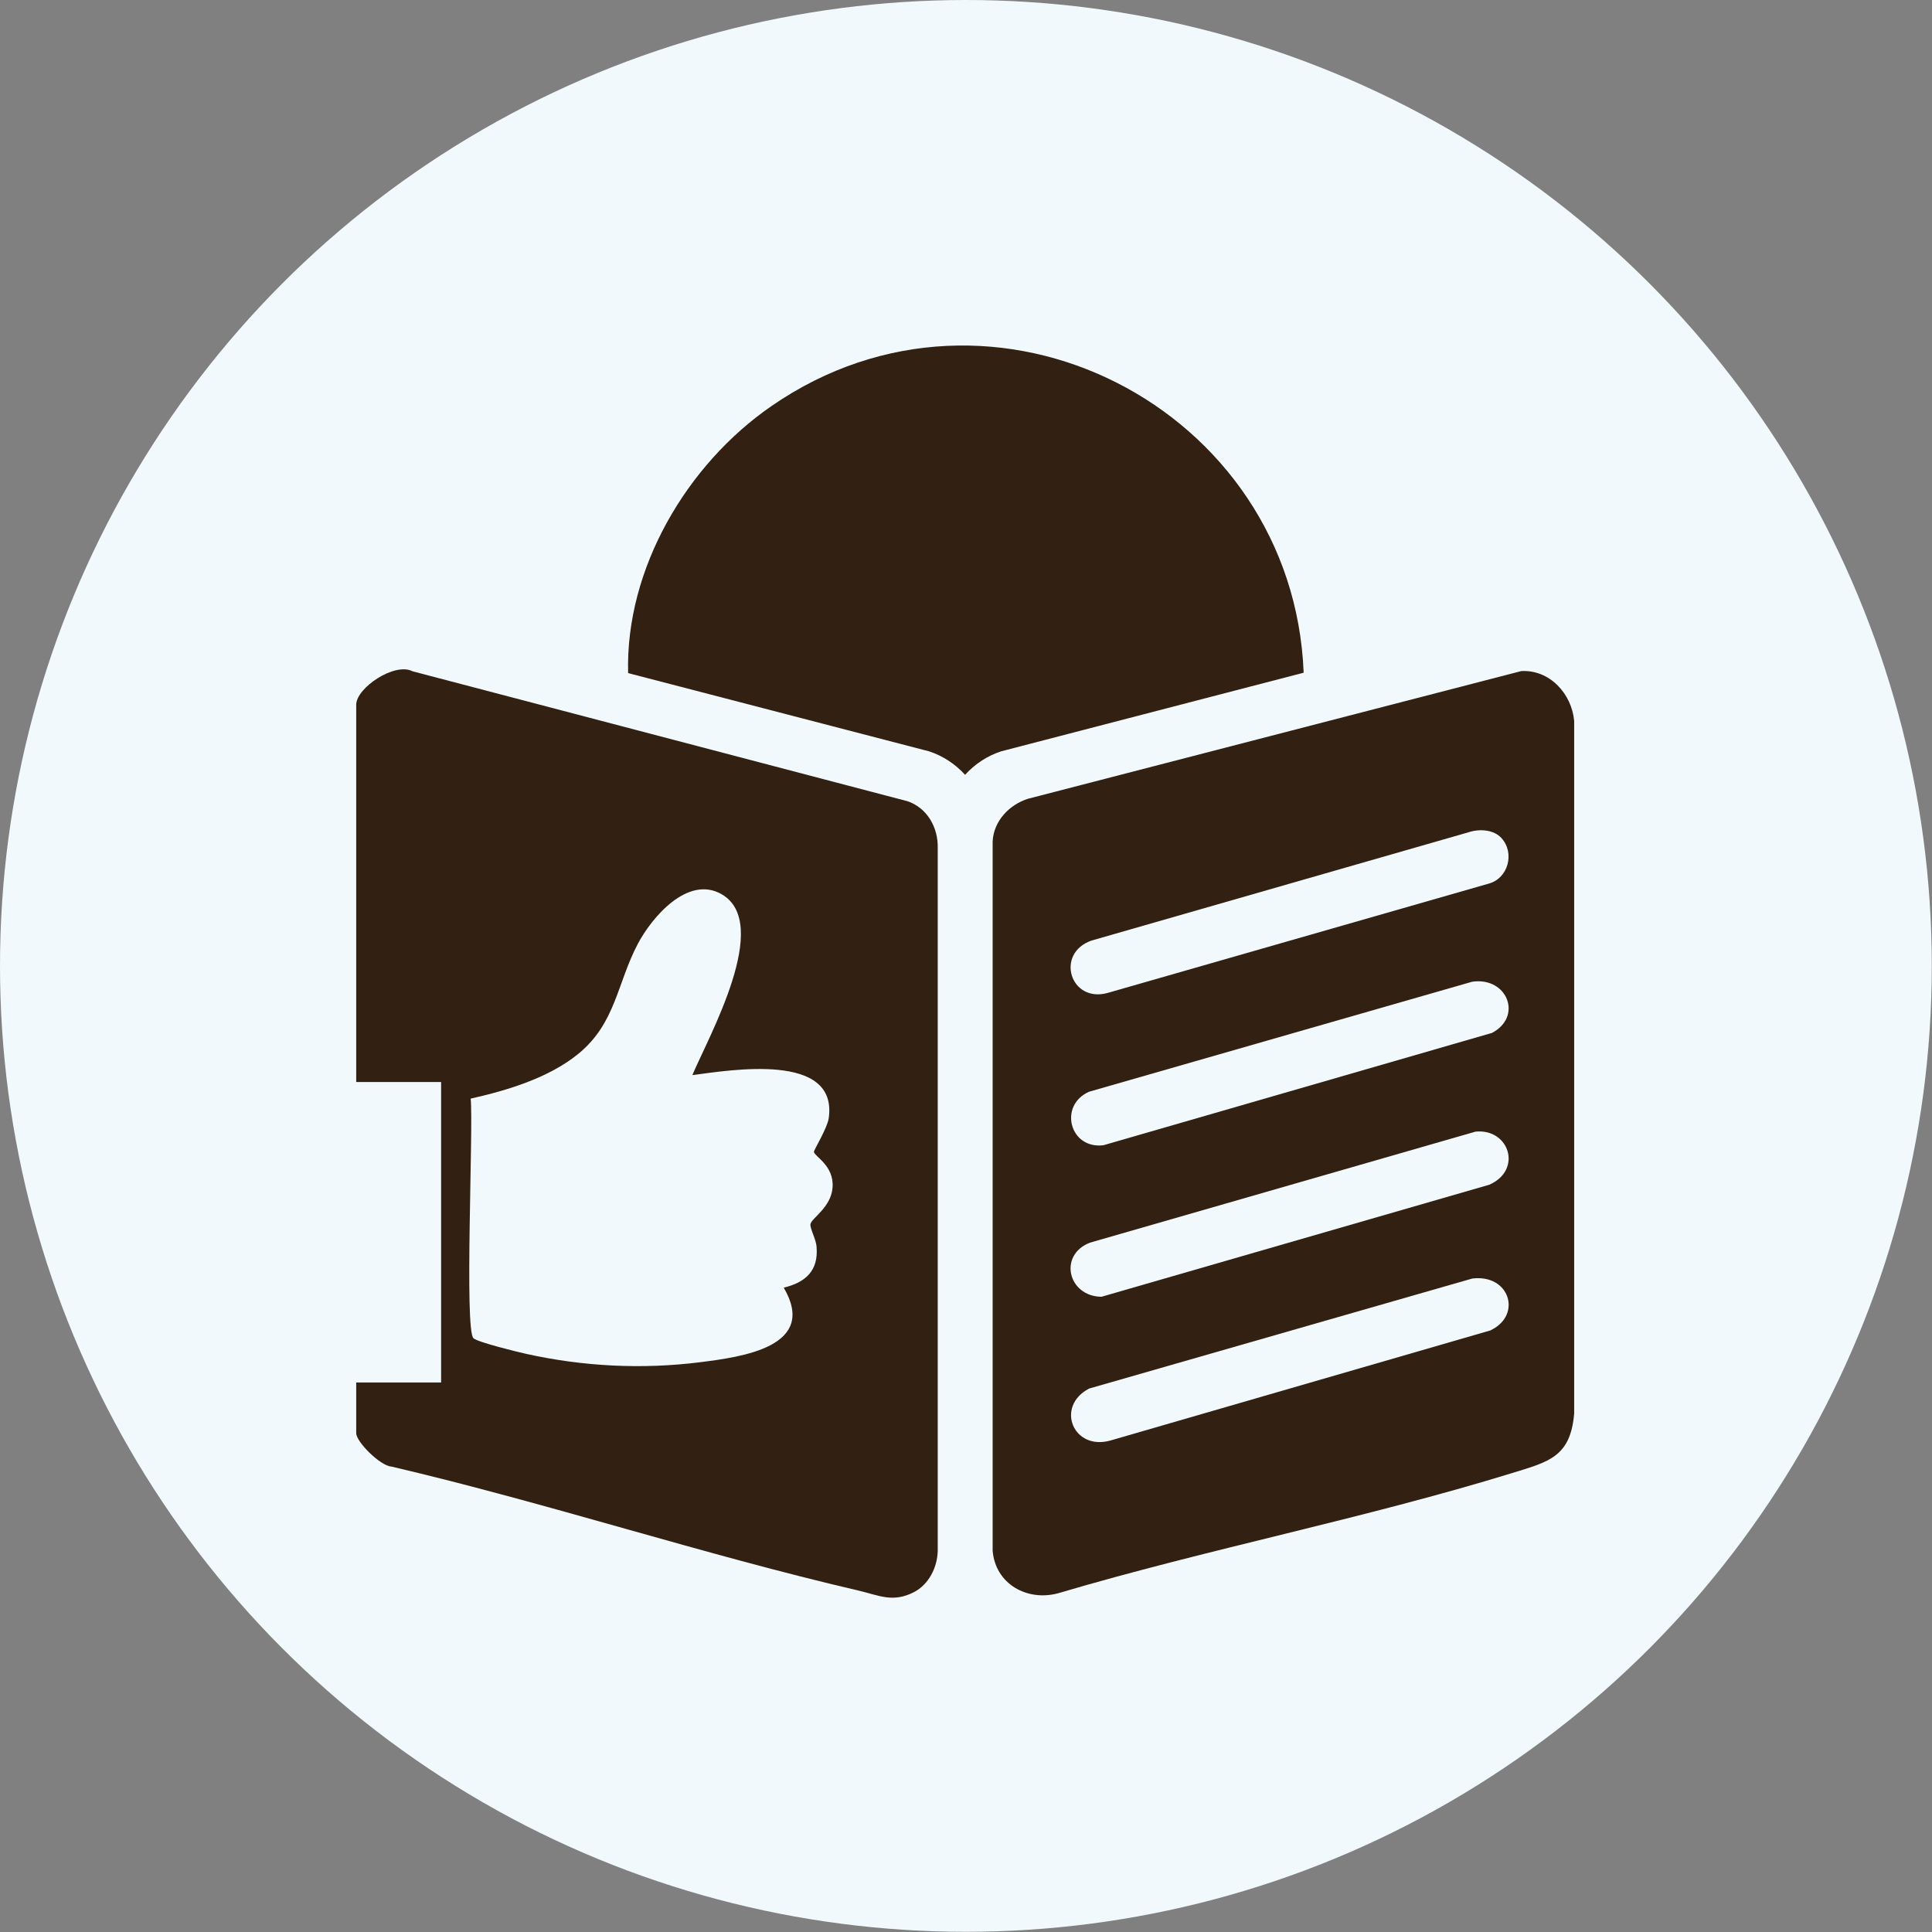
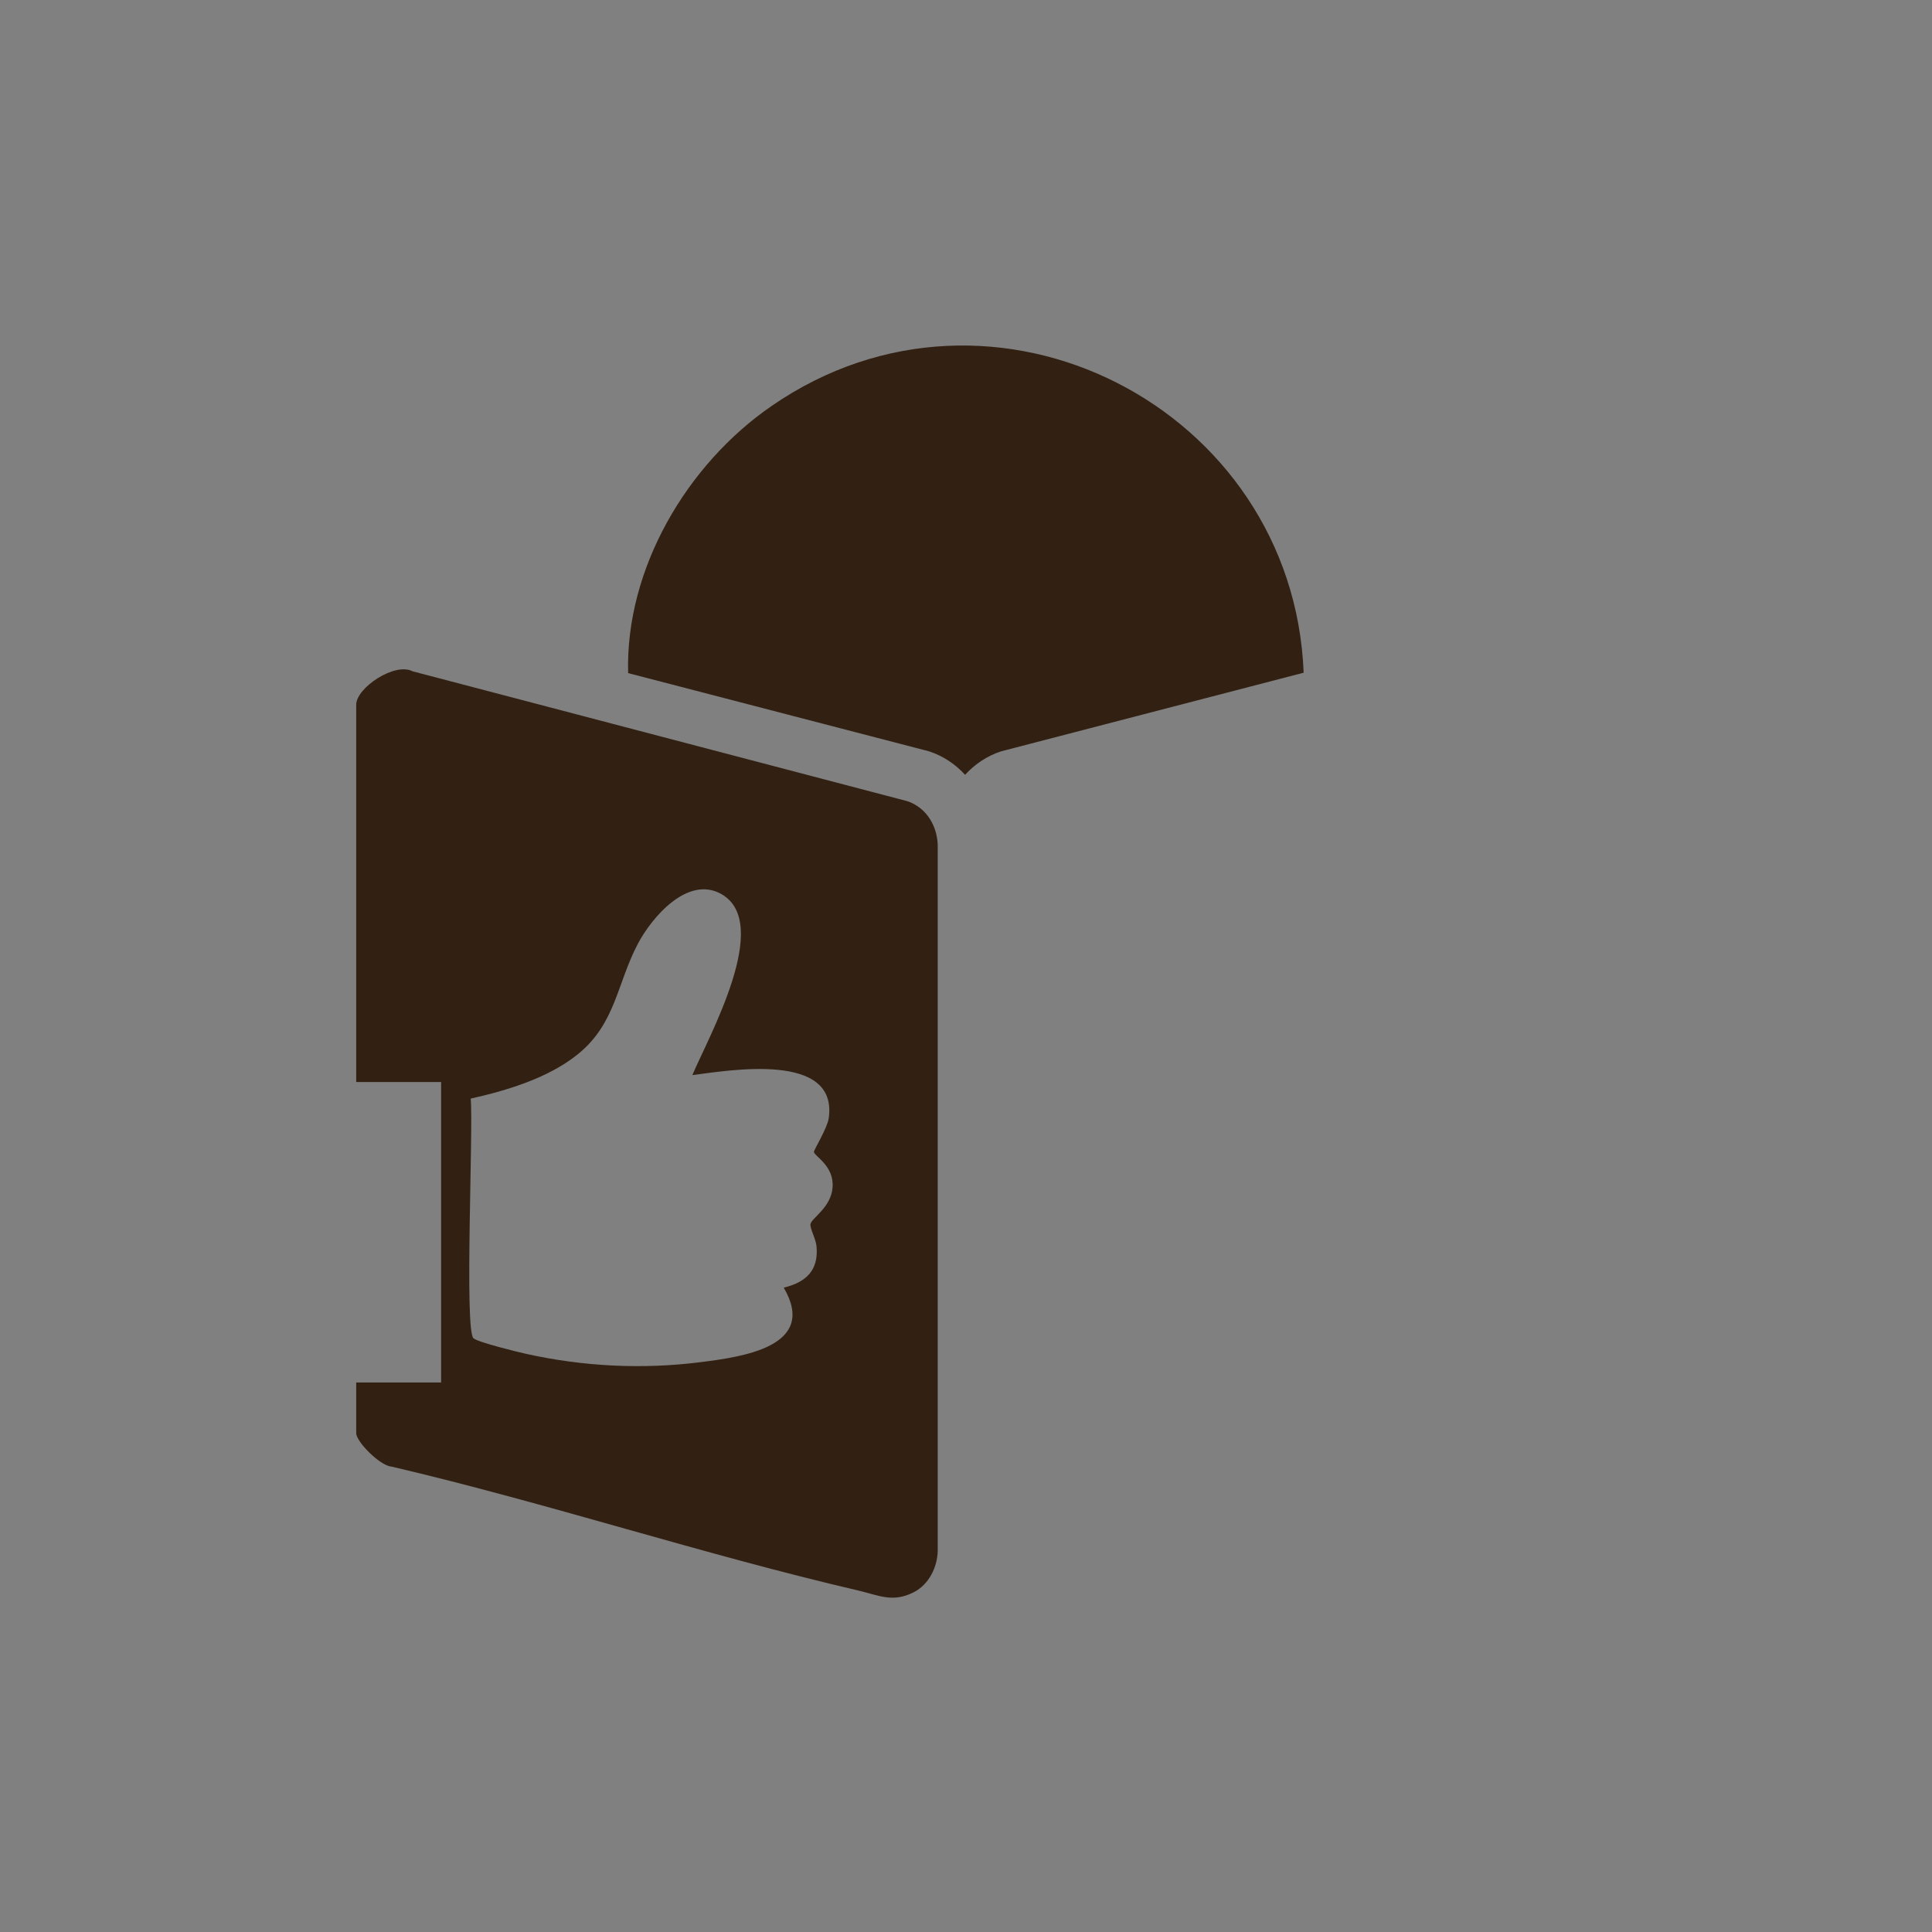
<svg xmlns="http://www.w3.org/2000/svg" id="Ebene_1" viewBox="0 0 95.35 95.35">
  <rect x="0" y="0" width="95.35" height="95.35" fill="#808080" stroke="none" />
  <defs>
    <style>.cls-1{fill:#322112;}.cls-2{fill:#f1f9fc;}</style>
  </defs>
-   <circle class="cls-2" cx="47.67" cy="47.67" r="47.67" />
  <path class="cls-1" d="M64.34,33.2l-14.93,3.88c-.68.22-1.3.63-1.78,1.16-.48-.53-1.1-.94-1.78-1.16l-14.85-3.86c-.14-5.15,2.9-10.31,7.09-13.19,10.93-7.54,25.73.11,26.25,13.17Z" />
-   <path class="cls-1" d="M77.69,35.58c-.12-1.34-1.21-2.54-2.61-2.46l-24.34,6.3c-.93.29-1.71,1.11-1.75,2.12v34.99c.13,1.64,1.7,2.52,3.24,2.1,7.4-2.19,15.06-3.67,22.43-5.94,1.78-.55,2.85-.79,3.03-2.93v-34.18ZM53.87,46.42l18.66-5.36c.51-.16,1.2-.11,1.57.3.67.73.34,1.99-.63,2.25l-18.79,5.39c-1.86.53-2.62-1.95-.81-2.58ZM73.59,50.99l-19.13,5.53c-1.67.21-2.23-1.97-.71-2.64l18.91-5.43c1.75-.25,2.52,1.76.93,2.55ZM53.79,61.33l19.03-5.48c1.66-.17,2.34,1.89.68,2.62l-19.14,5.53c-1.65-.02-2.14-2.06-.57-2.67ZM73.59,65.65l-18.74,5.43c-1.88.57-2.79-1.67-1.1-2.55l18.91-5.43c1.85-.23,2.46,1.8.93,2.54Z" />
  <path class="cls-1" d="M44.74,39.53l-24.38-6.4c-.88-.46-2.78.82-2.78,1.65v18.62h4.19v14.83h-4.19v2.5c0,.43,1.19,1.62,1.74,1.65,7.73,1.81,15.32,4.32,23.05,6.12,1.02.24,1.69.61,2.73.08.74-.38,1.16-1.22,1.18-2.04v-34.67c.03-1.04-.53-2.02-1.53-2.34ZM40.3,61.54c.1,1.17-.54,1.75-1.62,2.01,1.71,2.92-2.07,3.42-4.13,3.68-2.87.36-5.76.21-8.57-.41-.45-.1-2.37-.57-2.61-.77-.46-.38,0-10.44-.14-11.83,1.79-.4,3.85-1.02,5.3-2.2,1.86-1.51,1.92-3.49,2.95-5.44.69-1.31,2.47-3.4,4.13-2.45,2.52,1.44-.65,7.05-1.44,8.93,1.86-.24,7.2-1.16,6.73,2.13-.07.49-.74,1.57-.73,1.66.02.22,1,.67.92,1.75-.07.99-1.03,1.51-1.09,1.81-.04.2.27.74.3,1.11Z" />
</svg>